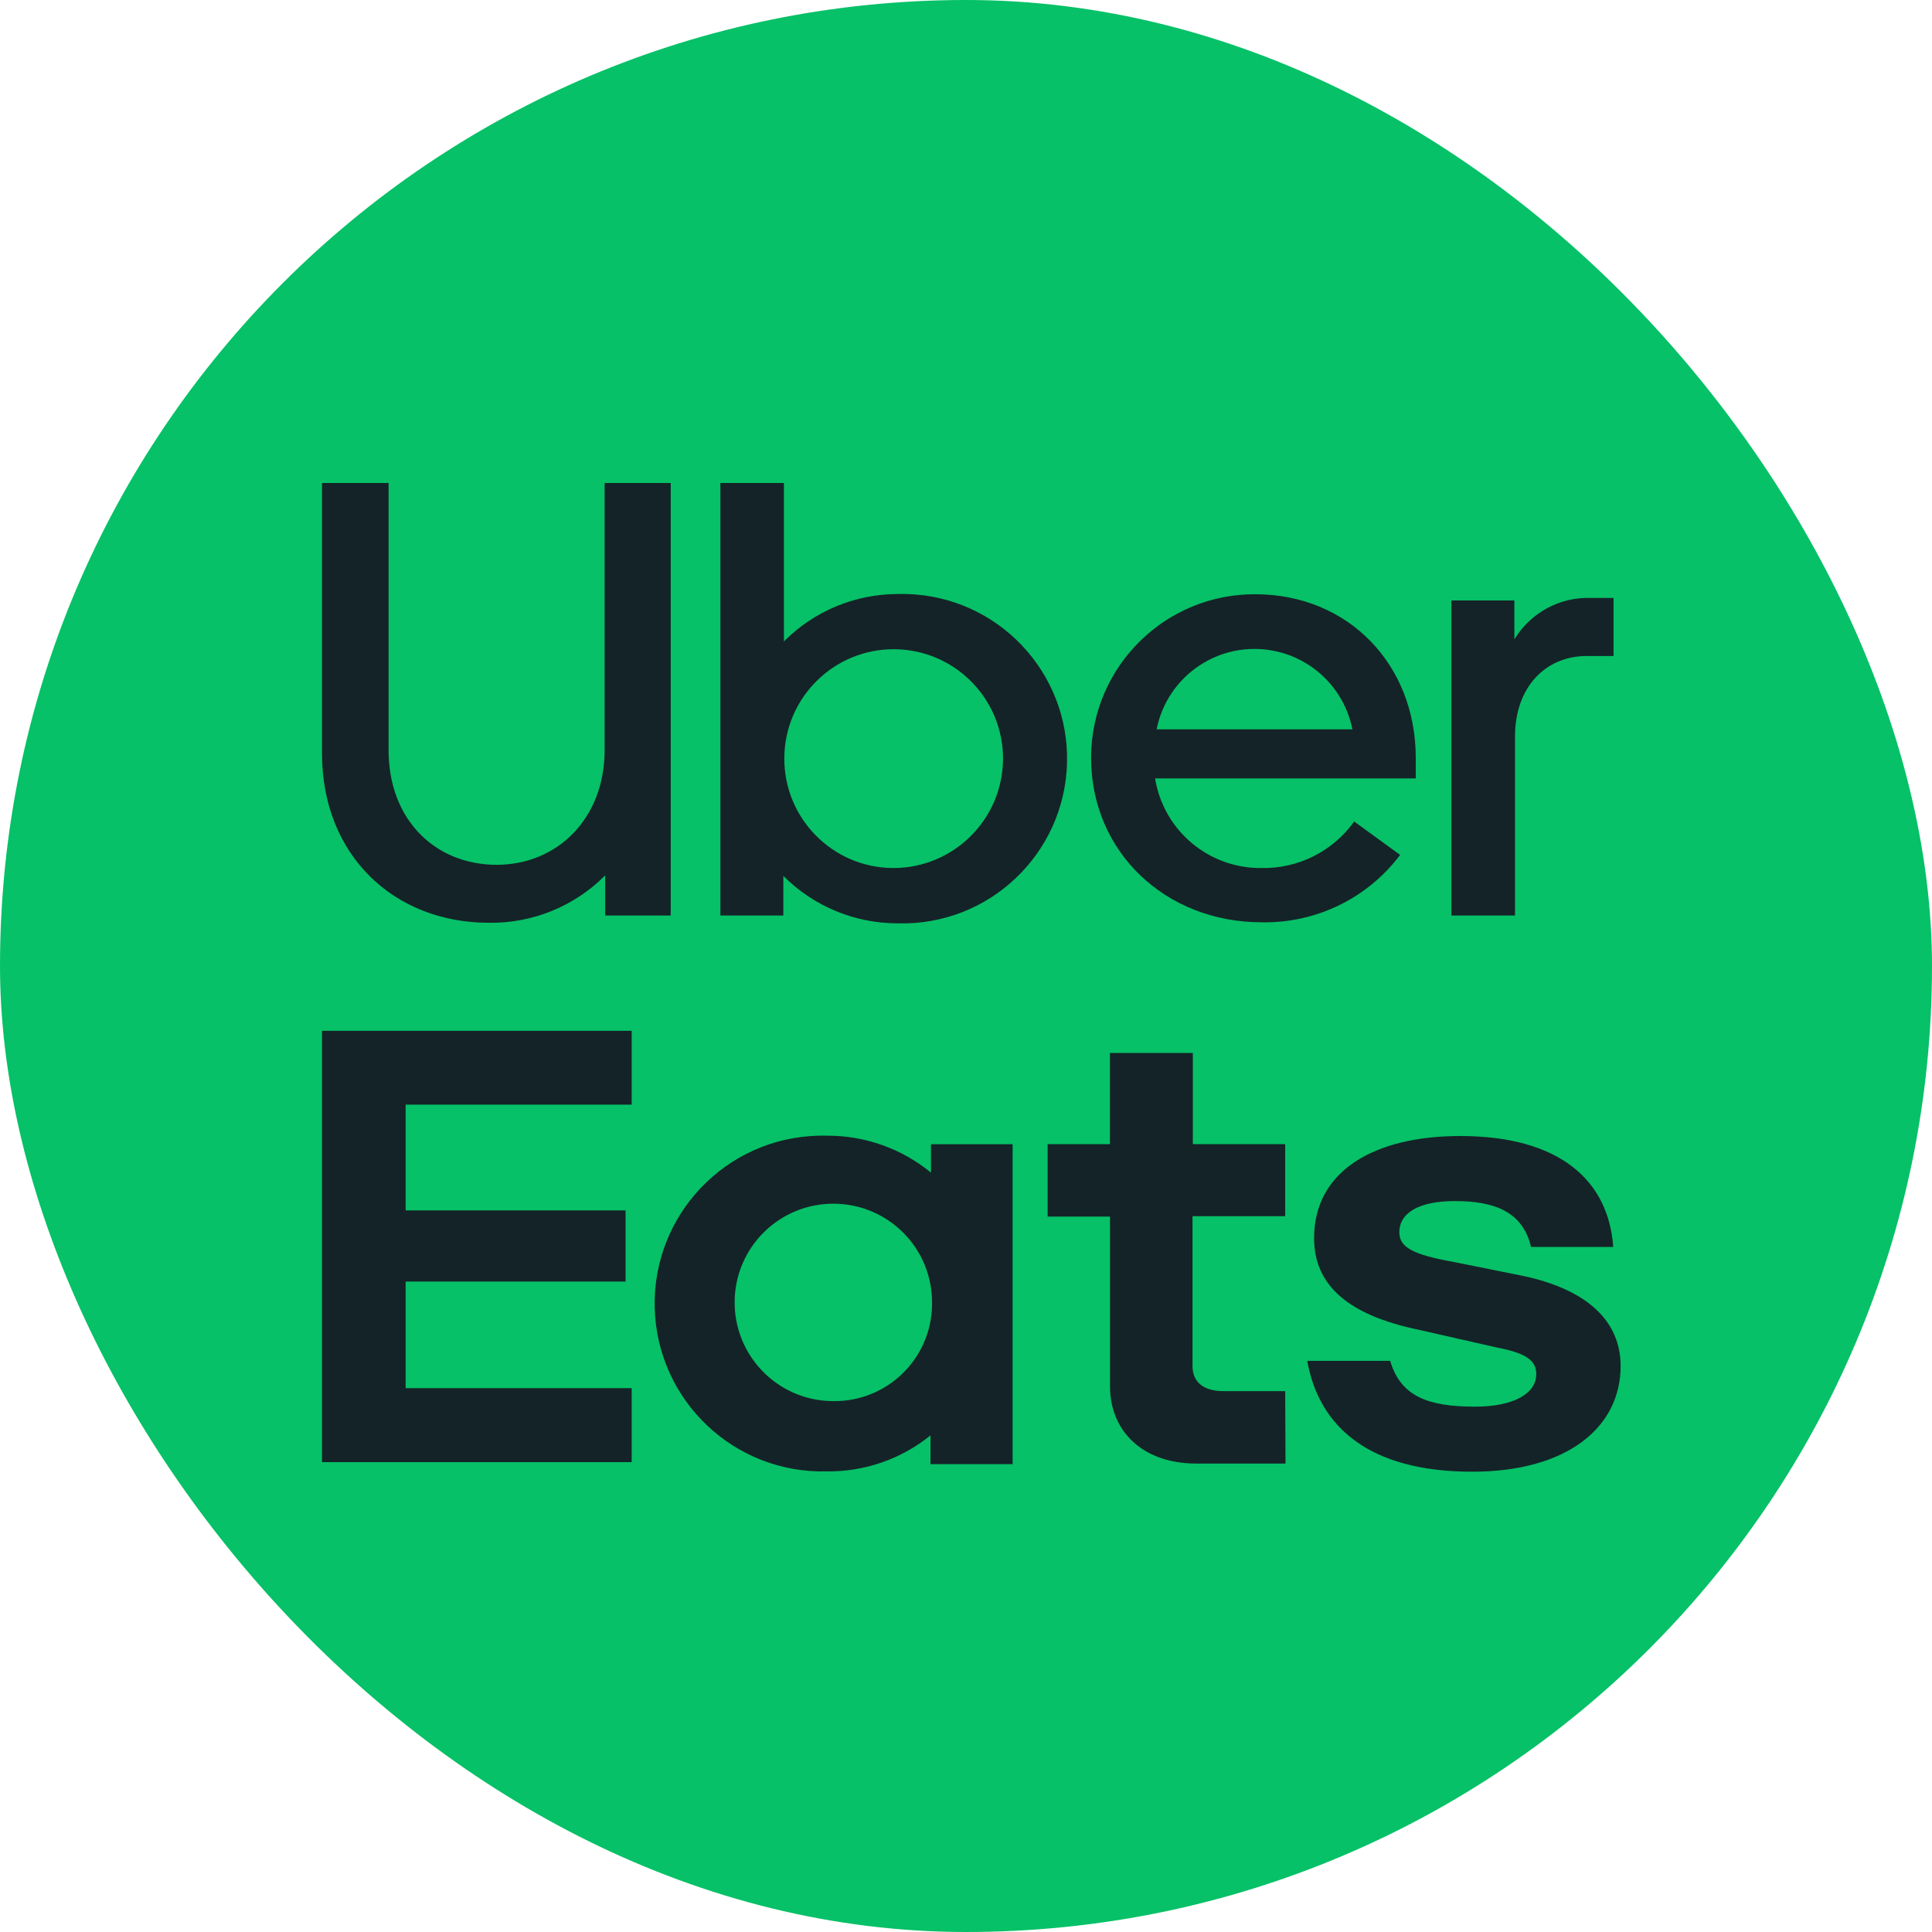
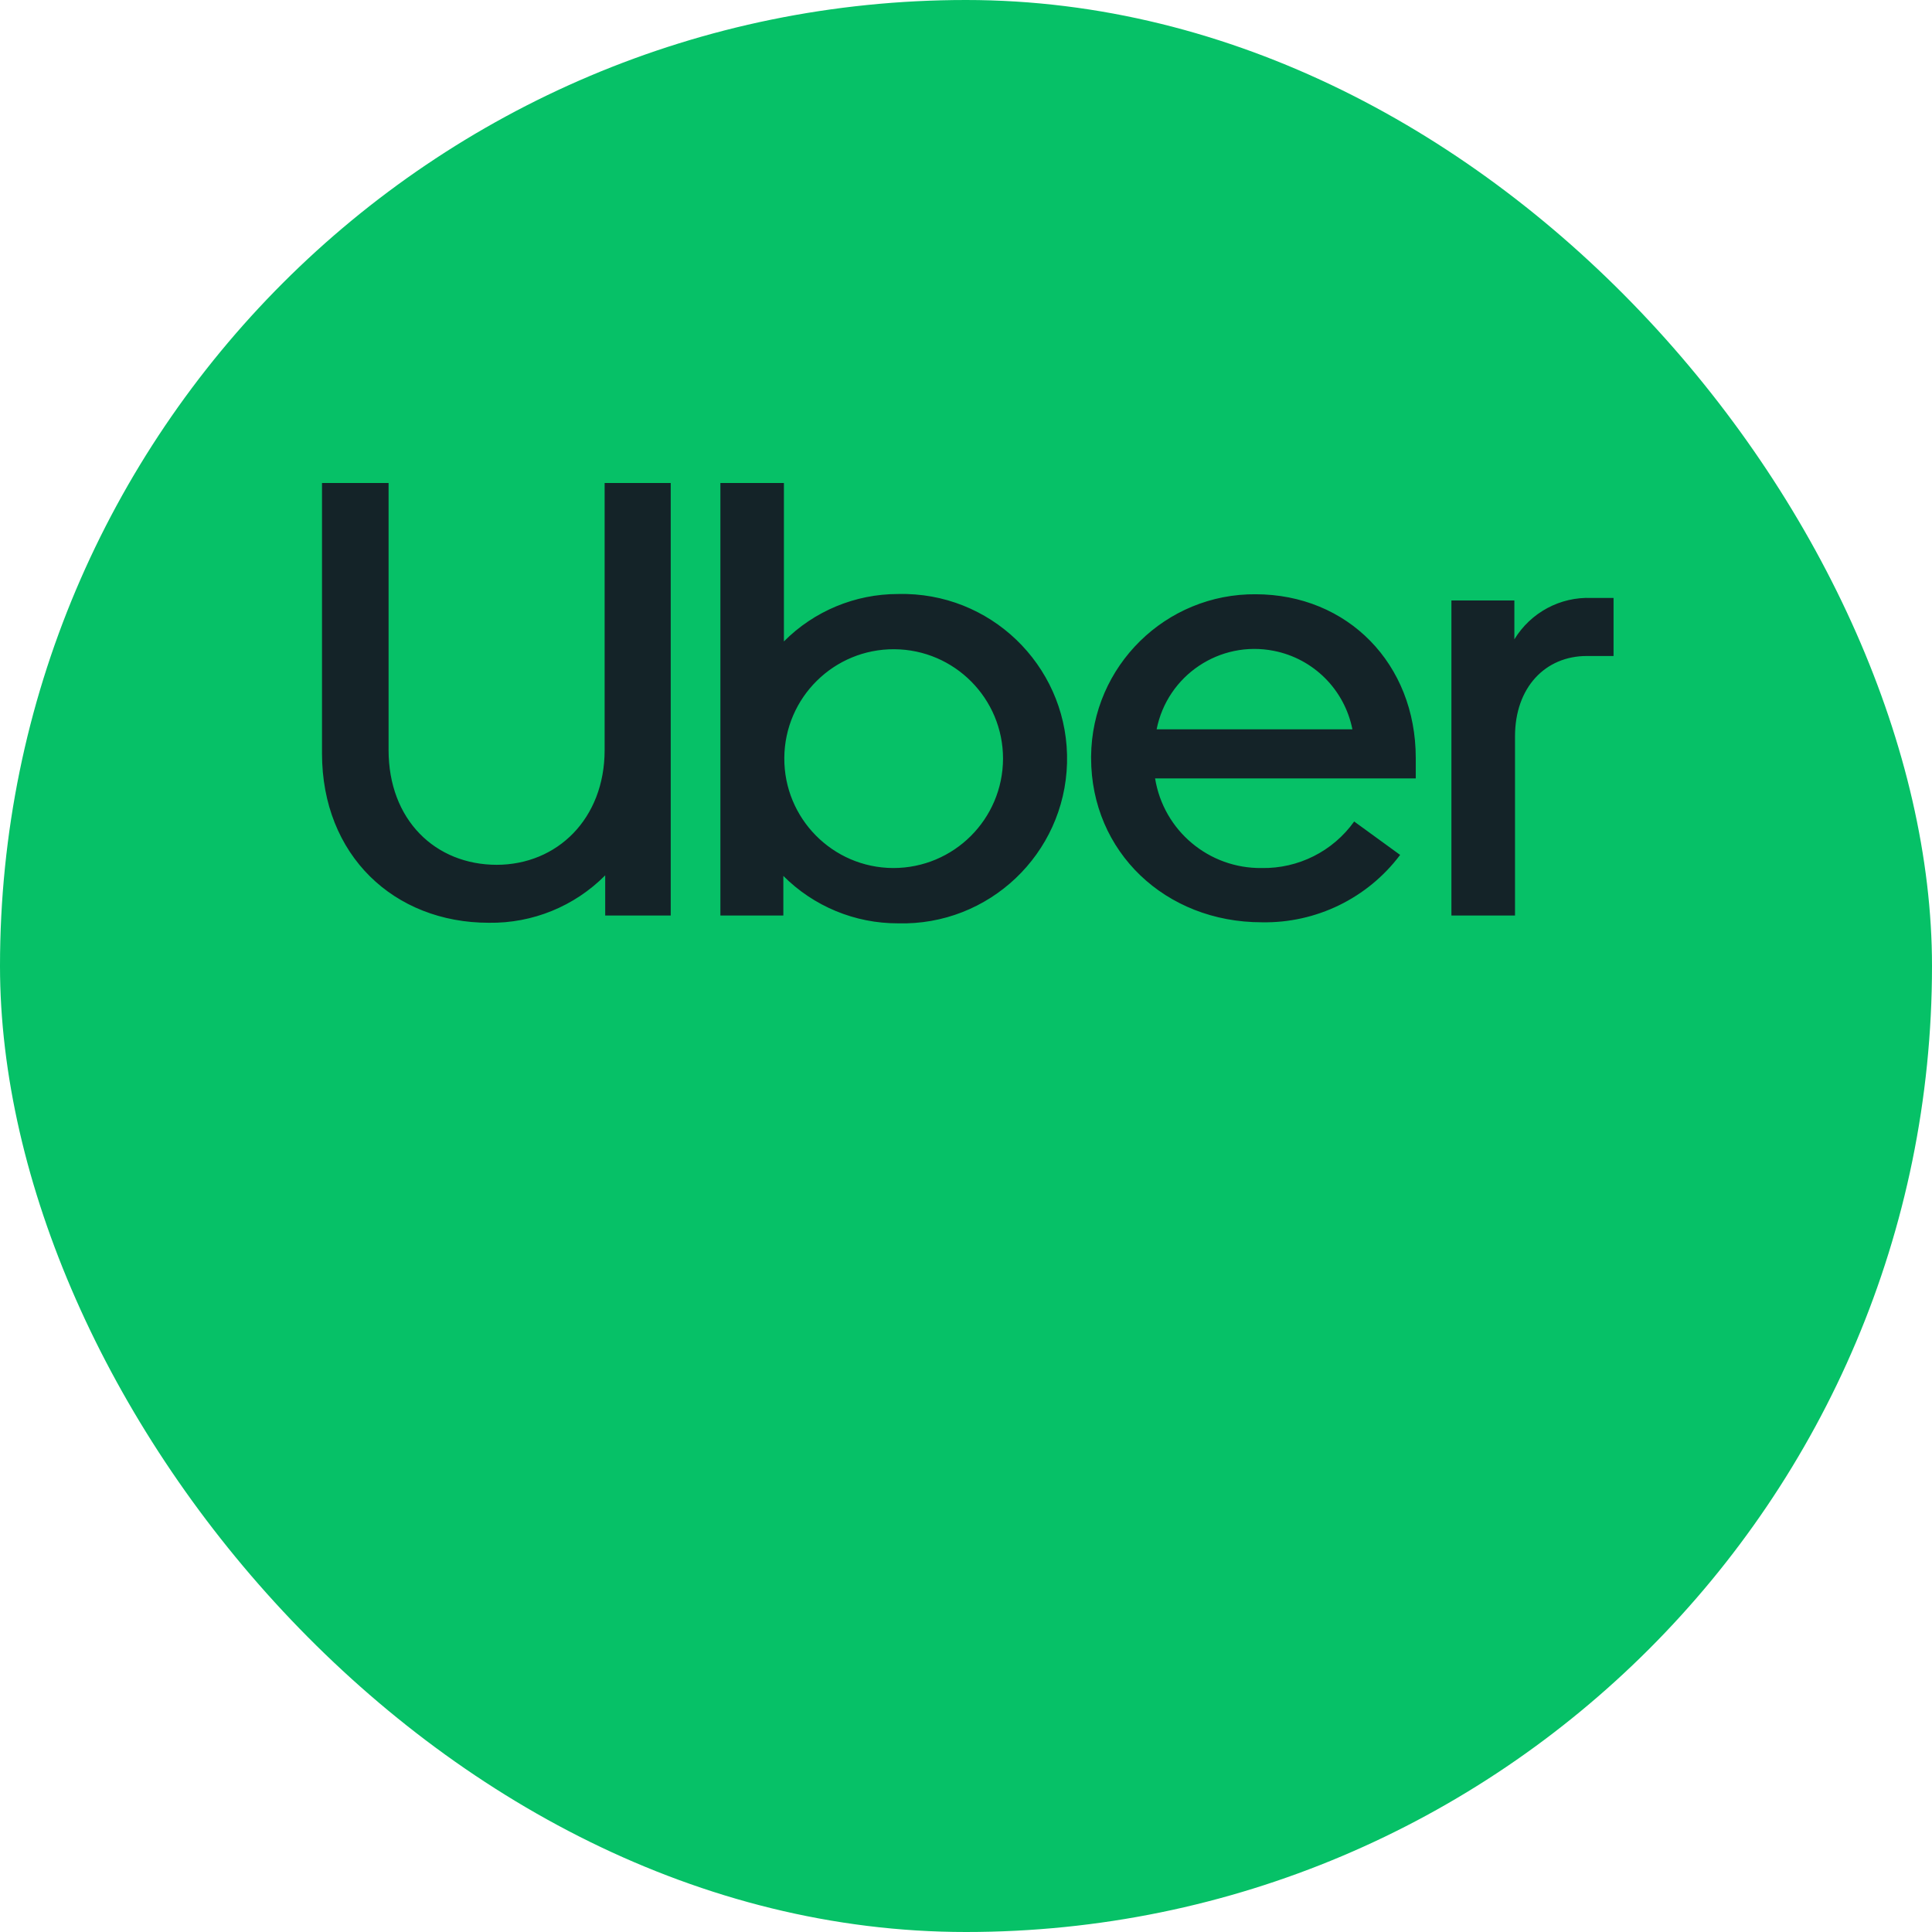
<svg xmlns="http://www.w3.org/2000/svg" width="24" height="24" viewBox="0 0 24 24" fill="none">
  <rect width="24" height="24" rx="12" fill="#06C167" />
-   <path d="M11.578 16.193C11.586 15.516 11.044 14.961 10.367 14.953C9.69 14.944 9.134 15.487 9.126 16.164C9.118 16.841 9.66 17.397 10.337 17.405C10.342 17.405 10.347 17.405 10.352 17.405C11.02 17.414 11.569 16.879 11.578 16.211C11.578 16.205 11.578 16.199 11.578 16.193M12.579 14.214V18.188H11.559V17.831C11.196 18.125 10.741 18.283 10.274 18.278C9.122 18.309 8.164 17.4 8.133 16.248C8.103 15.097 9.011 14.138 10.163 14.108C10.2 14.107 10.237 14.107 10.274 14.108C10.745 14.106 11.201 14.268 11.565 14.567V14.214H12.579ZM15.965 17.281H15.198C14.964 17.281 14.814 17.18 14.814 16.969V15.108H15.965V14.213H14.818V13.08H13.788V14.213H13.014V15.113H13.789V17.225C13.789 17.758 14.173 18.181 14.865 18.181H15.969L15.965 17.281ZM18.289 18.282C19.467 18.282 20.132 17.732 20.132 16.969C20.132 16.427 19.739 16.023 18.916 15.849L18.046 15.674C17.541 15.583 17.383 15.49 17.383 15.307C17.383 15.068 17.625 14.92 18.074 14.92C18.56 14.92 18.916 15.05 19.019 15.49H20.04C19.982 14.664 19.374 14.112 18.139 14.112C17.073 14.112 16.324 14.545 16.324 15.38C16.324 15.958 16.736 16.335 17.625 16.519L18.598 16.74C18.981 16.813 19.084 16.913 19.084 17.07C19.084 17.318 18.79 17.474 18.326 17.474C17.737 17.474 17.4 17.346 17.269 16.905H16.239C16.386 17.732 17.016 18.282 18.288 18.282M4 12.805H7.847V13.722H5.039V15.036H7.771V15.92H5.039V17.244H7.847V18.163H4V12.805Z" fill="#142328" />
  <path d="M20.044 8.149V7.428H19.77C19.381 7.412 19.015 7.609 18.812 7.942V7.459H18.03V11.373H18.82V9.147C18.82 8.541 19.195 8.149 19.712 8.149H20.044L20.044 8.149ZM14.368 9.06C14.501 8.389 15.153 7.952 15.824 8.085C16.317 8.182 16.702 8.567 16.8 9.06H14.368ZM15.603 7.382C14.481 7.372 13.564 8.274 13.554 9.396C13.554 9.402 13.554 9.409 13.554 9.415C13.554 10.582 14.477 11.457 15.674 11.457C16.348 11.47 16.988 11.159 17.393 10.62L16.822 10.205C16.558 10.575 16.128 10.791 15.674 10.783C15.017 10.791 14.454 10.318 14.349 9.67H17.587V9.415C17.587 8.249 16.744 7.382 15.594 7.382M11.092 10.783C10.342 10.778 9.738 10.165 9.743 9.415C9.748 8.665 10.36 8.06 11.11 8.065C11.857 8.07 12.46 8.677 12.46 9.424C12.458 10.176 11.848 10.784 11.095 10.783C11.095 10.783 11.093 10.783 11.092 10.783M8.949 11.373H9.731V10.881C10.108 11.259 10.62 11.471 11.154 11.47C12.284 11.501 13.224 10.609 13.255 9.48C13.285 8.35 12.394 7.41 11.264 7.379C11.227 7.378 11.191 7.378 11.154 7.379C10.623 7.379 10.113 7.591 9.738 7.968V6H8.949V11.373H8.949ZM6.167 10.743C6.925 10.743 7.511 10.168 7.511 9.317V6H8.332V11.373H7.518V10.874C7.136 11.259 6.615 11.471 6.073 11.463C4.895 11.463 4 10.625 4 9.359V6H4.827V9.317C4.827 10.184 5.406 10.743 6.173 10.743" fill="#142328" />
</svg>